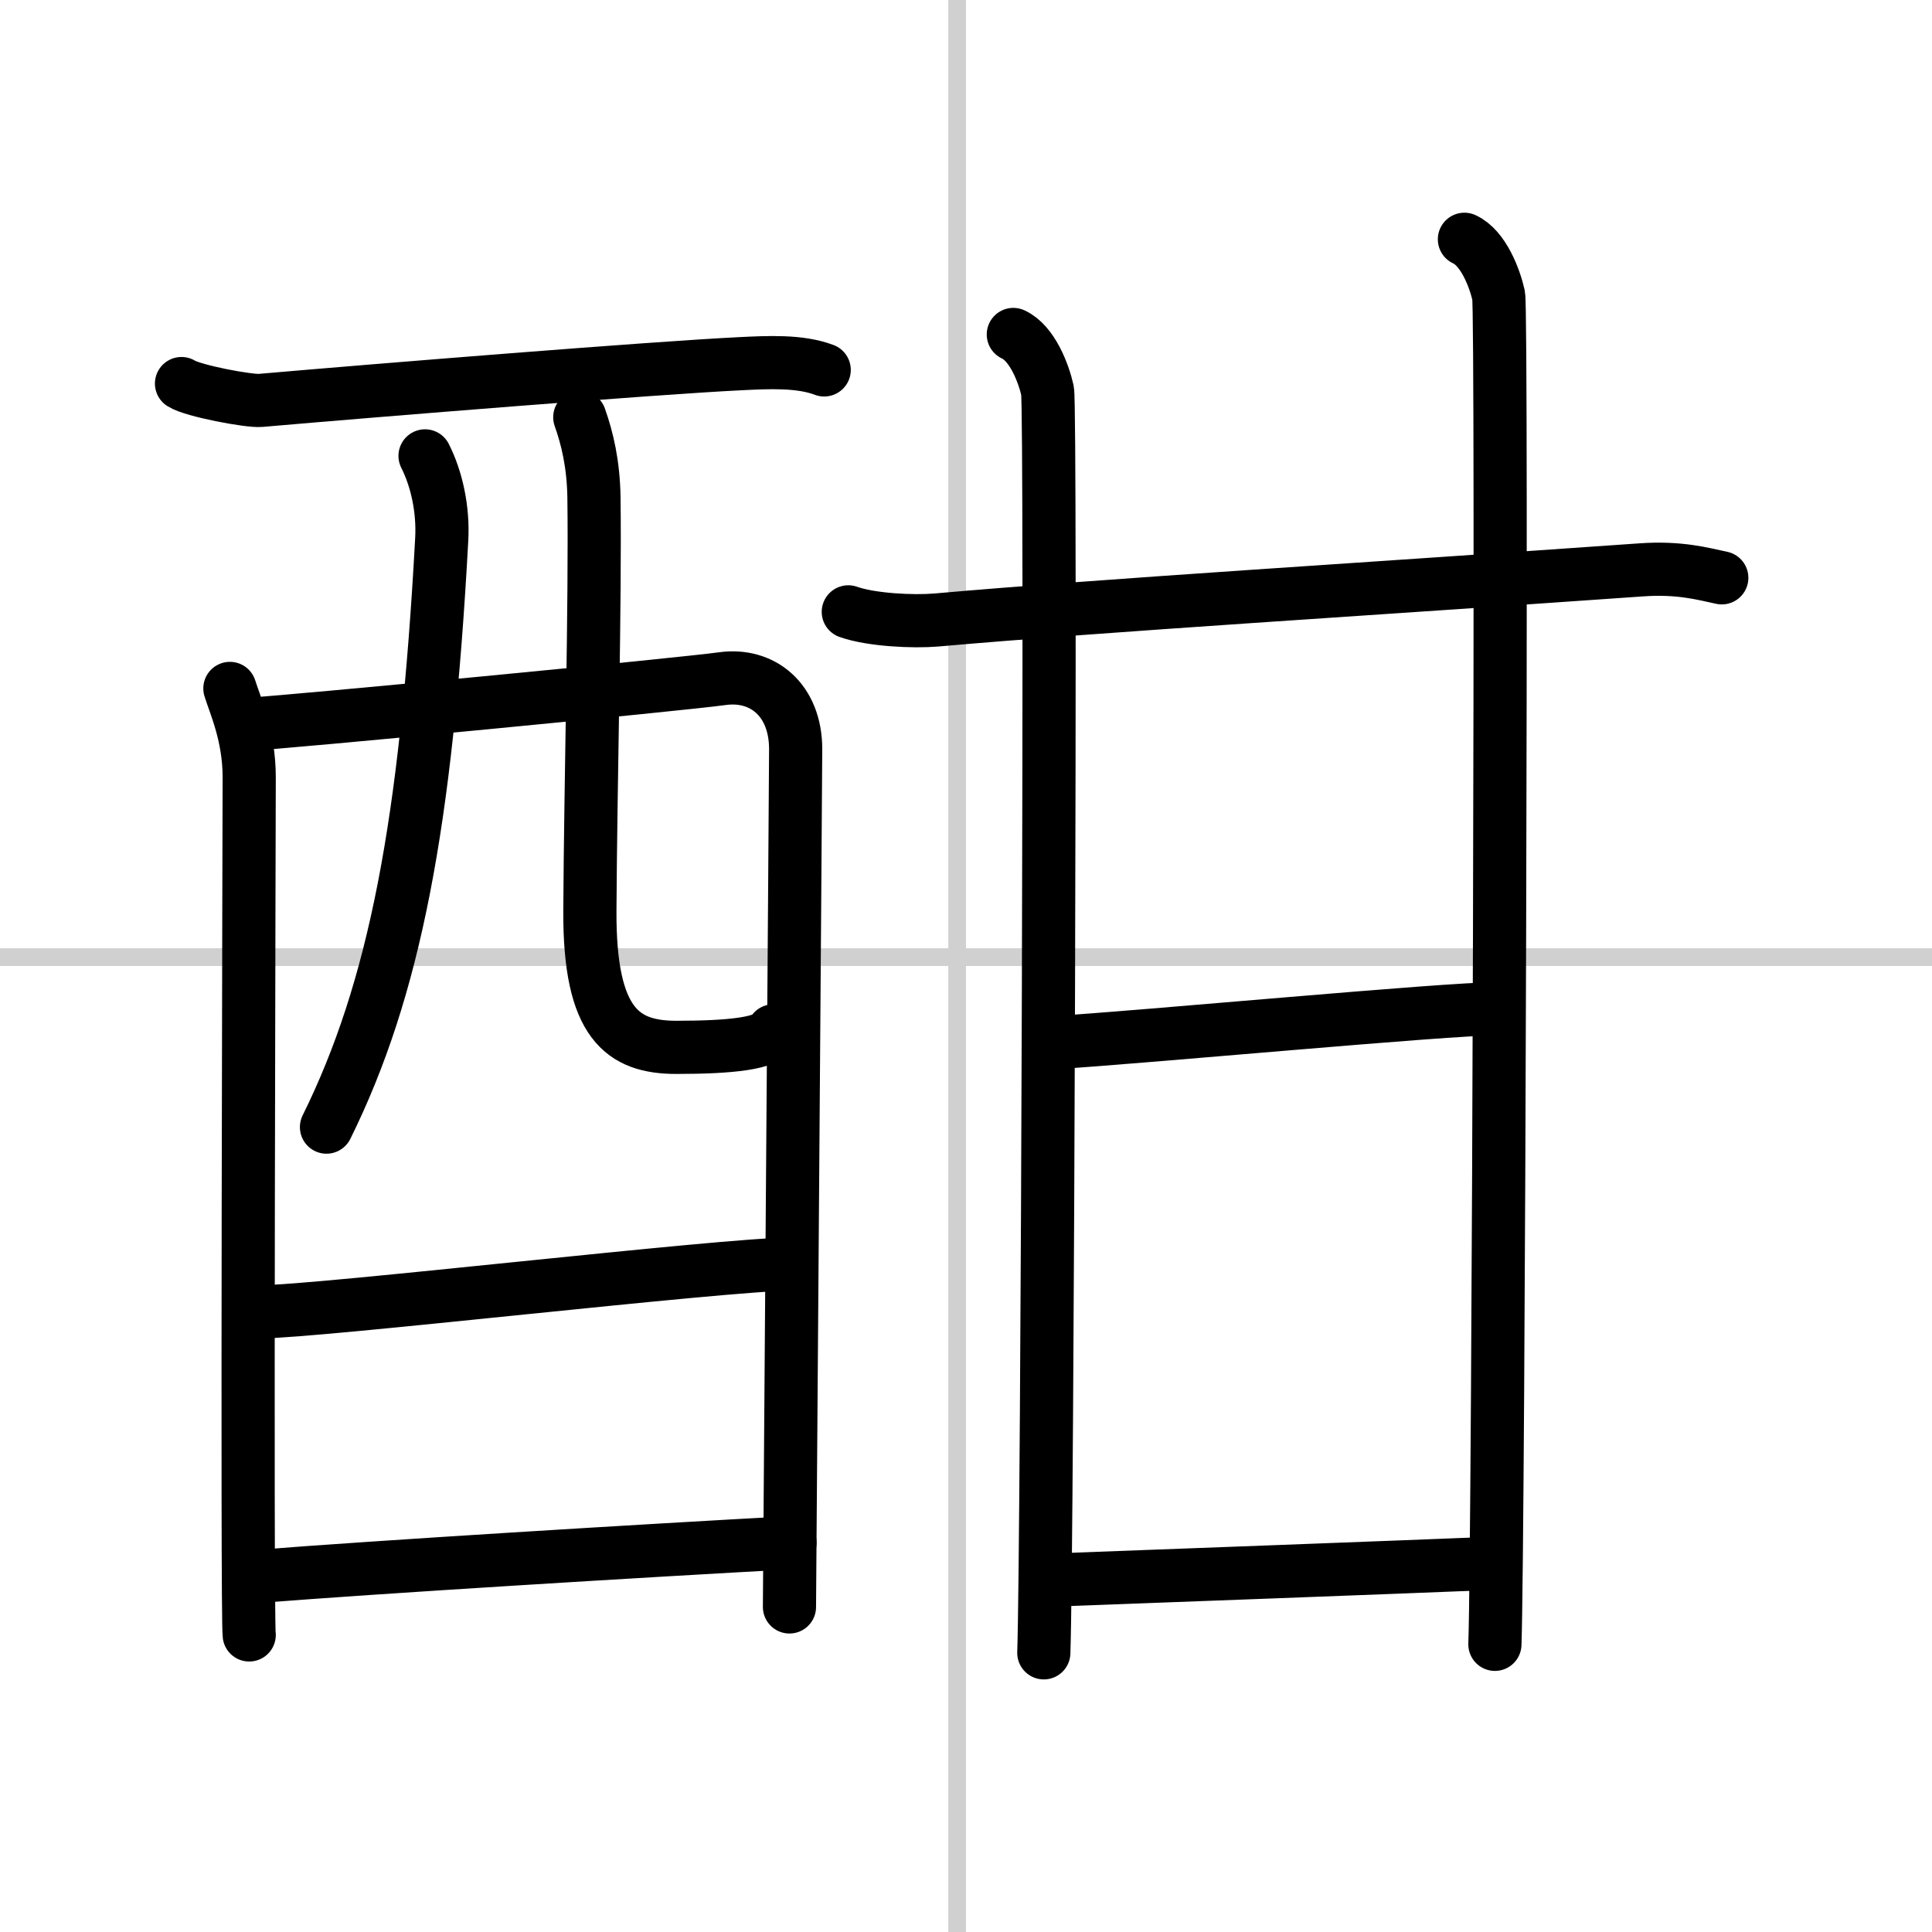
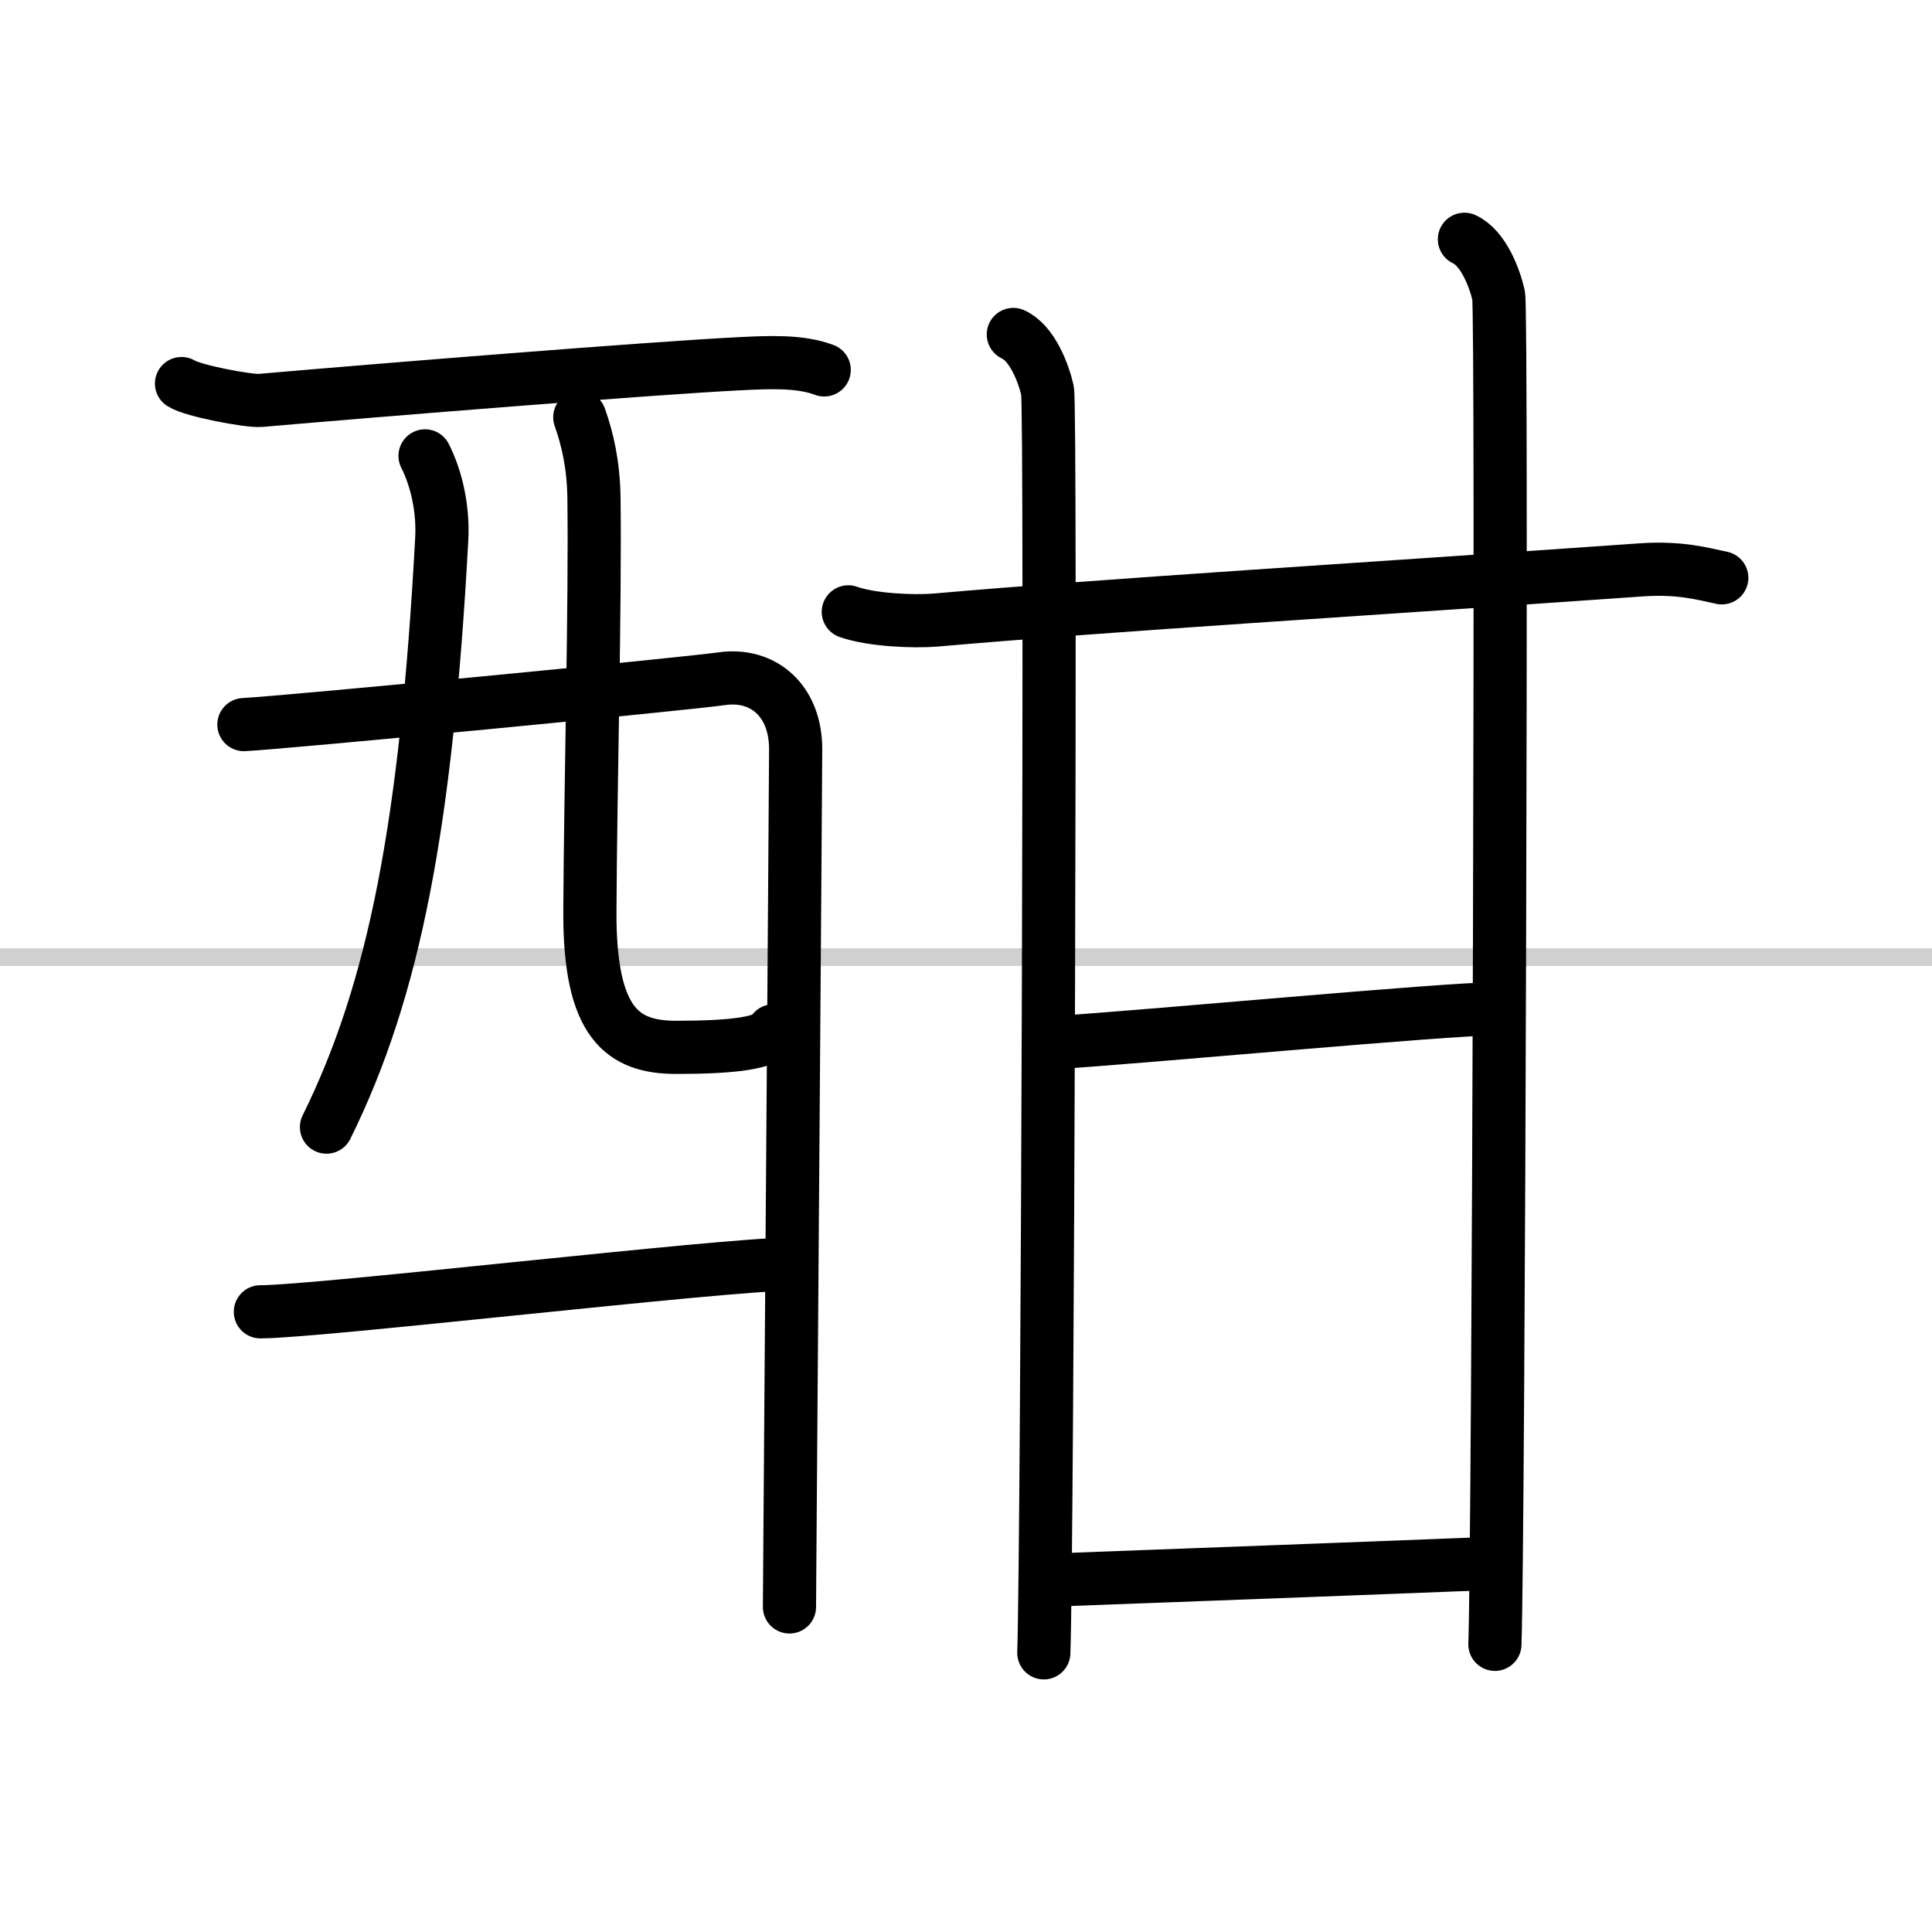
<svg xmlns="http://www.w3.org/2000/svg" width="400" height="400" viewBox="0 0 109 109">
  <rect x="0" y="0" width="109" height="109" fill="#808080" stroke="none" />
  <g fill="none" stroke="#000" stroke-linecap="round" stroke-linejoin="round" stroke-width="3">
    <rect width="100%" height="100%" fill="#fff" stroke="#fff" />
-     <line x1="54" x2="54" y2="109" stroke="#d0d0d0" stroke-width="1" />
    <line x2="109" y1="54" y2="54" stroke="#d0d0d0" stroke-width="1" />
    <path d="m10.24 21.64c0.63 0.41 3.81 1.01 4.46 0.95 6.66-0.58 22.3-1.84 27.05-2.07 1.6-0.08 3.38-0.17 4.75 0.35" />
-     <path d="m12.97 38.84c0.28 0.91 1.09 2.66 1.09 5.01 0 0.99-0.14 47.41 0 48.39" />
    <path d="m13.76 40.88c2.41-0.12 24.79-2.28 26.98-2.59 2.27-0.32 4.15 1.19 4.15 3.98 0 1.56-0.35 47.65-0.35 48.39" />
    <path d="m23.98 25.72c0.64 1.26 1.04 2.99 0.94 4.73-0.87 16.04-2.66 25.37-6.5 33.14" />
    <path d="m32.71 23.54c0.43 1.21 0.77 2.65 0.8 4.52 0.08 5.94-0.19 16-0.23 23.34-0.03 6.37 1.86 7.69 4.88 7.69 3.06 0 5.17-0.22 5.47-0.93" />
    <path d="m14.69 74.01c3.27 0 26.2-2.69 29.89-2.69" />
-     <path d="m14.54 88.94c6.65-0.53 21.75-1.45 30.03-1.9" />
    <path d="m47.86 34.52c1.29 0.46 3.67 0.57 4.96 0.46 9.52-0.84 24.18-1.73 39.79-2.83 2.15-0.15 3.45 0.22 4.53 0.45" />
    <path d="m57.17 18.87c1.07 0.49 1.71 2.19 1.93 3.17 0.21 0.98 0 65.12-0.21 71.21" />
    <path d="m82.62 13.5c1.07 0.49 1.71 2.19 1.93 3.17 0.21 0.98 0 70.01-0.21 76.1" />
    <path d="m59.26 58.84c5.49-0.34 22.28-1.93 25.23-1.93" />
    <path d="m59.26 89.15c6.4-0.24 19.08-0.71 24.98-0.95" />
  </g>
</svg>